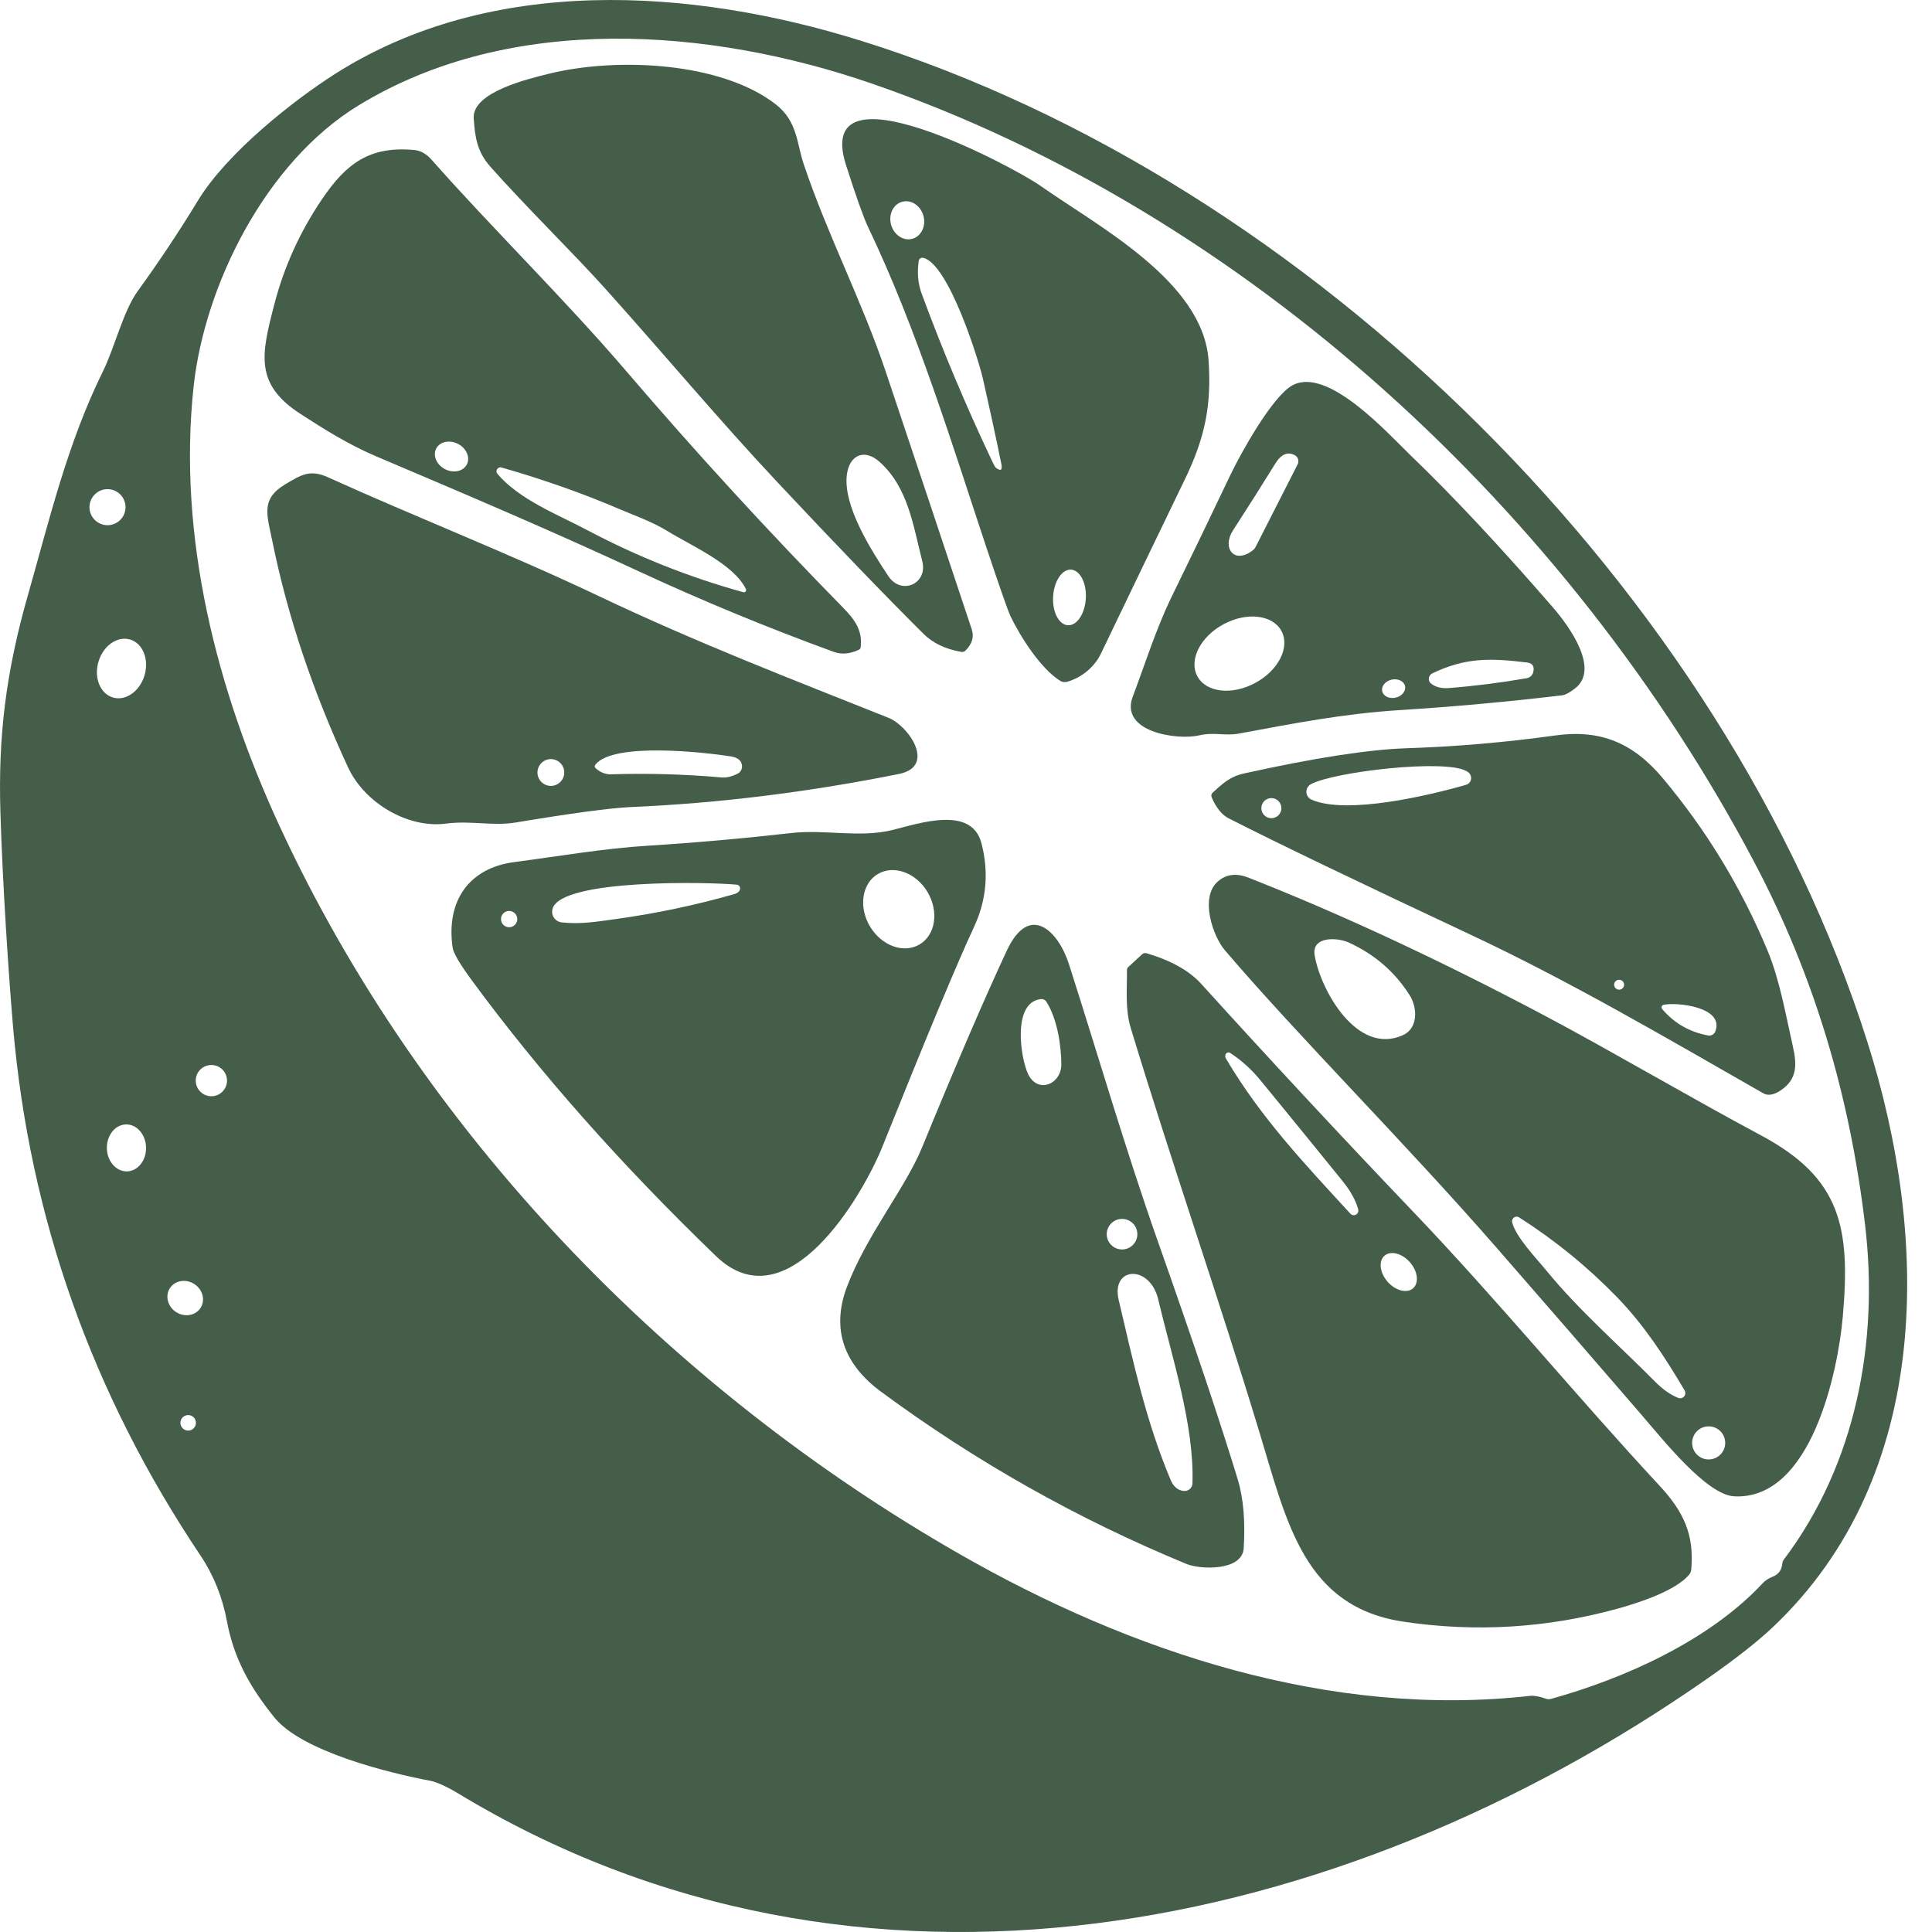
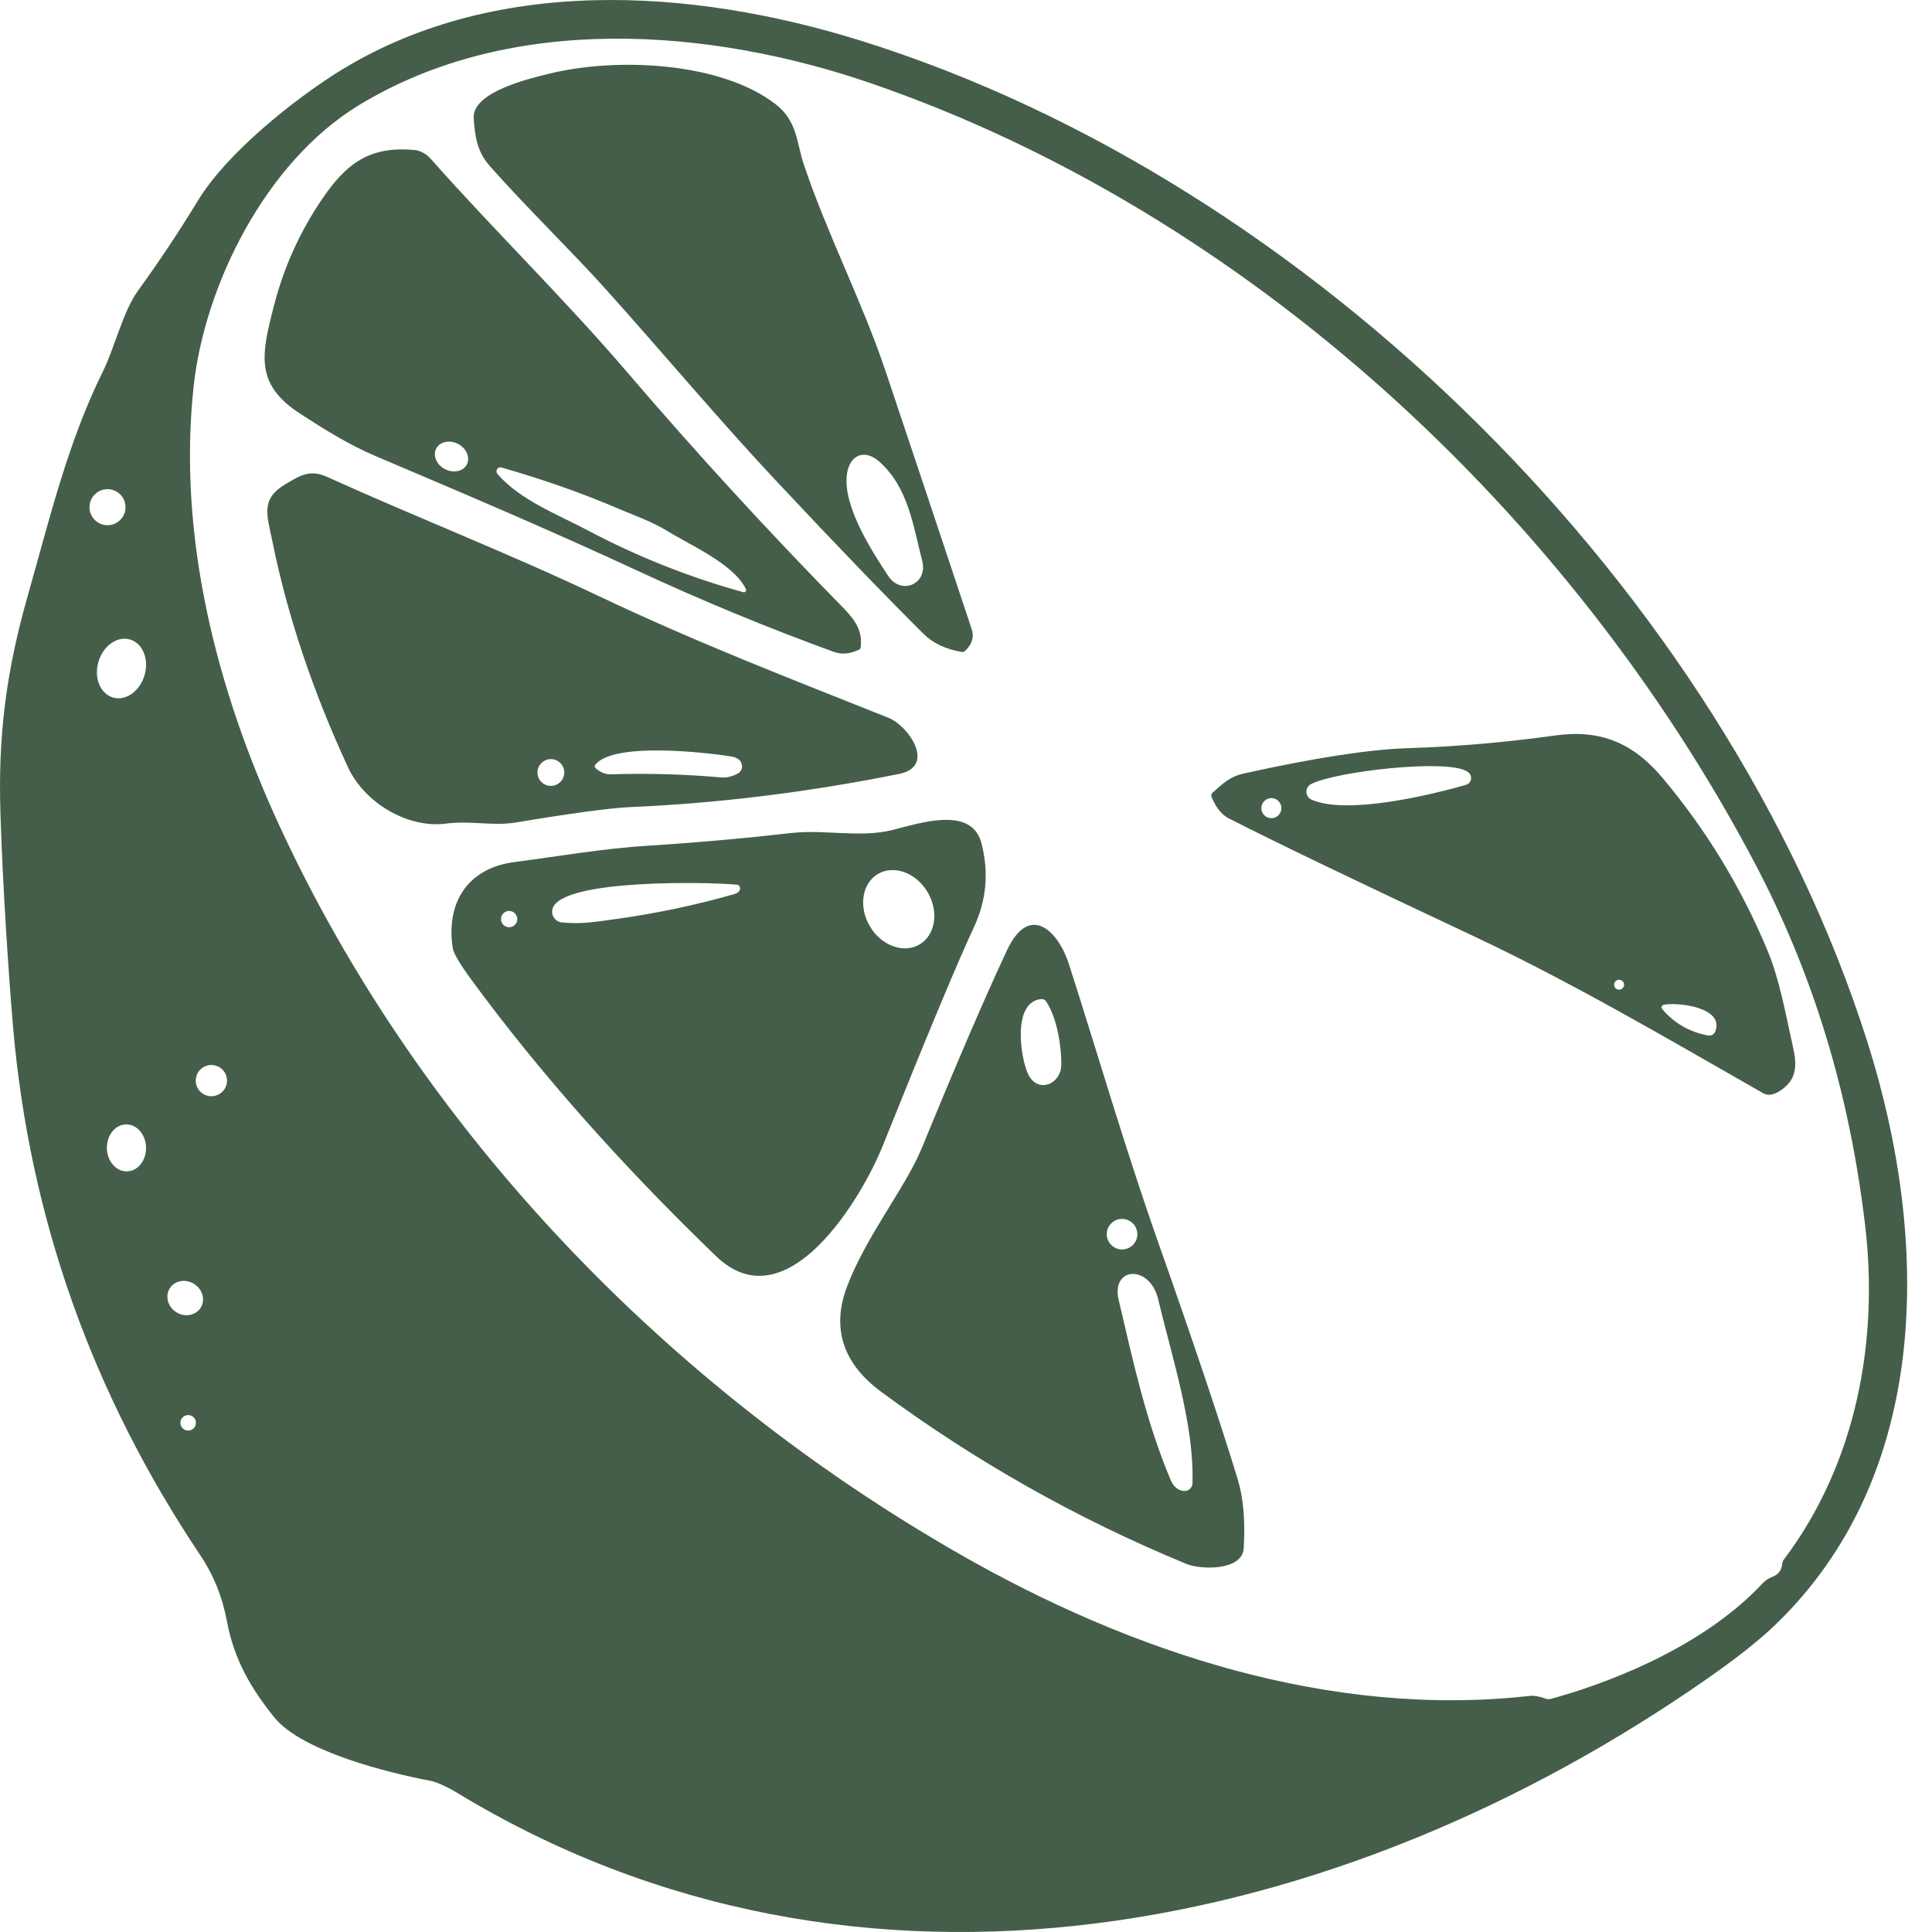
<svg xmlns="http://www.w3.org/2000/svg" width="32" height="32" viewBox="0 0 32 32" fill="none">
  <g clip-path="url(#clip0_2097_90)">
    <path d="M29.521 25.893C29.512 26.004 29.458 26.078 29.357 26.117C29.292 26.142 29.236 26.179 29.189 26.23C28.313 27.169 26.909 27.802 25.689 28.139C25.66 28.147 25.63 28.146 25.601 28.135C25.496 28.097 25.409 28.082 25.341 28.089C22.042 28.459 18.744 27.372 15.895 25.741C11.073 22.981 6.971 18.744 4.63 13.681C3.59 11.432 2.938 8.892 3.207 6.401C3.388 4.729 4.395 2.687 5.94 1.745C8.459 0.208 11.754 0.458 14.439 1.384C20.661 3.53 26.006 8.504 29.058 14.283C30.057 16.177 30.636 18.15 30.89 20.274C31.123 22.217 30.744 24.243 29.546 25.831C29.532 25.849 29.524 25.87 29.521 25.893ZM3.501 18.157C3.358 18.157 3.242 18.041 3.242 17.898C3.242 17.755 3.358 17.64 3.501 17.64C3.644 17.64 3.76 17.755 3.76 17.898C3.76 18.041 3.644 18.157 3.501 18.157ZM3.322 21.663C3.239 21.791 3.059 21.823 2.918 21.733C2.778 21.643 2.731 21.465 2.813 21.337C2.896 21.208 3.077 21.177 3.217 21.267C3.358 21.357 3.405 21.534 3.322 21.663ZM3.117 23.695C3.046 23.695 2.988 23.637 2.988 23.566C2.988 23.495 3.046 23.438 3.117 23.438C3.188 23.438 3.245 23.495 3.245 23.566C3.245 23.637 3.188 23.695 3.117 23.695ZM2.394 11.185C2.316 11.45 2.082 11.615 1.871 11.553C1.66 11.491 1.552 11.226 1.631 10.96C1.709 10.695 1.943 10.53 2.154 10.592C2.365 10.654 2.472 10.92 2.394 11.185ZM2.103 19.402C1.924 19.405 1.775 19.235 1.77 19.02C1.766 18.805 1.907 18.628 2.087 18.624C2.266 18.62 2.415 18.792 2.419 19.006C2.424 19.221 2.282 19.398 2.103 19.402ZM1.482 8.401C1.482 8.236 1.616 8.102 1.781 8.102C1.946 8.102 2.079 8.236 2.079 8.401C2.079 8.565 1.946 8.699 1.781 8.699C1.616 8.699 1.482 8.565 1.482 8.401ZM30.929 17.255C28.566 9.812 21.717 2.999 14.251 0.672C11.45 -0.201 8.138 -0.419 5.553 1.222C4.877 1.652 3.769 2.518 3.279 3.321C2.967 3.835 2.633 4.335 2.28 4.823C2.039 5.157 1.901 5.754 1.702 6.157C1.117 7.343 0.821 8.598 0.461 9.862C0.095 11.145 -0.032 12.206 0.007 13.46C0.043 14.644 0.14 16.11 0.216 17.006C0.489 20.165 1.524 23.085 3.323 25.768C3.537 26.087 3.683 26.449 3.759 26.854C3.876 27.482 4.15 27.957 4.544 28.446C5 29.01 6.442 29.367 7.136 29.497C7.244 29.518 7.45 29.62 7.549 29.681C14.237 33.755 22.206 32.038 28.273 27.807C28.749 27.475 29.116 27.186 29.373 26.942C32.022 24.426 31.957 20.491 30.929 17.255Z" fill="#445E4A" />
    <path d="M14.027 7.859C14.069 7.539 14.316 7.422 14.571 7.652C15.044 8.079 15.125 8.707 15.275 9.292C15.373 9.671 14.927 9.866 14.713 9.541C14.431 9.115 13.96 8.381 14.027 7.859ZM8.121 2.76C8.743 3.46 9.488 4.182 10.043 4.801C10.992 5.858 11.926 6.975 12.871 7.981C13.856 9.032 14.665 9.871 15.295 10.497C15.45 10.652 15.66 10.752 15.922 10.797C15.949 10.802 15.972 10.795 15.991 10.776C16.102 10.665 16.137 10.548 16.095 10.423C15.621 8.997 15.146 7.572 14.668 6.148C14.275 4.98 13.705 3.89 13.311 2.716C13.194 2.368 13.21 2.01 12.85 1.729C11.946 1.025 10.214 0.943 9.085 1.223C8.761 1.304 7.818 1.523 7.846 1.96C7.868 2.274 7.901 2.511 8.121 2.76Z" fill="#445E4A" />
-     <path d="M14.943 3.342C15.09 3.301 15.248 3.405 15.295 3.575C15.341 3.744 15.259 3.914 15.112 3.955C14.964 3.996 14.806 3.892 14.759 3.722C14.713 3.552 14.795 3.382 14.943 3.342ZM16.278 6.263C16.379 6.707 16.482 7.18 16.585 7.682C16.607 7.791 16.575 7.811 16.488 7.742C16.482 7.737 16.464 7.703 16.433 7.639C16.004 6.733 15.615 5.811 15.268 4.87C15.205 4.702 15.188 4.519 15.217 4.322C15.217 4.32 15.217 4.318 15.218 4.316C15.226 4.283 15.26 4.262 15.294 4.271C15.714 4.375 16.207 5.957 16.278 6.263ZM17.443 9.881C17.457 9.627 17.59 9.427 17.739 9.435C17.889 9.444 17.999 9.657 17.985 9.911C17.97 10.166 17.837 10.365 17.688 10.356C17.538 10.348 17.428 10.135 17.443 9.881ZM14.374 3.752C15.194 5.465 15.774 7.374 16.341 9.077C16.565 9.747 16.698 10.126 16.74 10.213C16.895 10.534 17.235 11.079 17.567 11.281C17.6 11.3 17.64 11.303 17.688 11.289C17.825 11.246 17.945 11.176 18.049 11.078C18.128 11.004 18.191 10.919 18.237 10.821C18.678 9.902 19.14 8.943 19.623 7.944C19.963 7.243 20.067 6.706 20.018 5.971C19.927 4.658 18.191 3.752 17.214 3.065C16.816 2.785 13.453 0.974 14.012 2.732C14.18 3.257 14.301 3.596 14.374 3.752Z" fill="#445E4A" />
    <path d="M7.225 7.429C7.285 7.314 7.447 7.28 7.588 7.353C7.727 7.426 7.792 7.579 7.732 7.694C7.671 7.809 7.509 7.843 7.369 7.77C7.23 7.697 7.165 7.544 7.225 7.429ZM8.226 7.789C8.236 7.754 8.271 7.733 8.306 7.743C9.006 7.944 9.659 8.174 10.264 8.434C10.473 8.524 10.797 8.638 11.046 8.791C11.454 9.041 12.155 9.344 12.355 9.758C12.359 9.766 12.36 9.775 12.357 9.784C12.352 9.803 12.331 9.815 12.312 9.809C11.418 9.562 10.56 9.221 9.739 8.787C9.241 8.522 8.611 8.284 8.239 7.849C8.225 7.832 8.22 7.81 8.226 7.789ZM4.971 6.852C5.377 7.115 5.772 7.363 6.23 7.558C7.685 8.177 9.064 8.759 10.574 9.46C11.632 9.951 12.71 10.396 13.807 10.796C13.938 10.844 14.078 10.832 14.227 10.761C14.242 10.755 14.253 10.74 14.255 10.723C14.289 10.455 14.169 10.274 13.972 10.073C12.73 8.807 11.531 7.501 10.378 6.153C9.339 4.94 8.155 3.785 7.144 2.641C7.059 2.546 6.964 2.493 6.859 2.484C6.12 2.417 5.733 2.707 5.329 3.306C4.966 3.843 4.704 4.422 4.543 5.043C4.328 5.87 4.215 6.36 4.971 6.852Z" fill="#445E4A" />
-     <path d="M20.266 10.339C20.651 10.132 21.08 10.182 21.225 10.451C21.37 10.72 21.175 11.105 20.79 11.312C20.405 11.52 19.976 11.47 19.832 11.201C19.687 10.932 19.881 10.546 20.266 10.339ZM20.422 8.785C20.659 8.419 20.892 8.052 21.12 7.683C21.219 7.523 21.327 7.476 21.445 7.539C21.5 7.568 21.521 7.636 21.493 7.691L20.8 9.053C20.787 9.079 20.769 9.101 20.746 9.118C20.437 9.352 20.236 9.072 20.422 8.785ZM23.049 11.257C23.153 11.234 23.253 11.281 23.272 11.363C23.29 11.445 23.221 11.531 23.117 11.555C23.013 11.579 22.913 11.532 22.894 11.45C22.875 11.367 22.945 11.281 23.049 11.257ZM23.722 11.154C24.28 10.885 24.697 10.901 25.292 10.973C25.385 10.985 25.419 11.038 25.395 11.134C25.382 11.185 25.341 11.224 25.289 11.233C24.863 11.307 24.433 11.362 24.002 11.396C23.876 11.407 23.775 11.381 23.701 11.32C23.69 11.31 23.681 11.299 23.675 11.287C23.652 11.237 23.673 11.178 23.722 11.154ZM18.762 11.538C18.541 12.126 19.5 12.264 19.862 12.18C20.108 12.122 20.289 12.193 20.523 12.15C21.41 11.985 22.25 11.82 23.18 11.762C24.082 11.705 24.981 11.623 25.878 11.516C25.927 11.51 25.997 11.472 26.087 11.403C26.507 11.081 25.983 10.365 25.732 10.073C24.856 9.062 24.069 8.22 23.37 7.548C22.991 7.183 21.996 6.069 21.411 6.38C21.079 6.555 20.552 7.505 20.383 7.859C20.059 8.539 19.732 9.218 19.401 9.895C19.146 10.42 18.971 10.986 18.762 11.538Z" fill="#445E4A" />
    <path d="M9.124 12.573C9.246 12.573 9.346 12.673 9.346 12.795C9.346 12.917 9.246 13.017 9.124 13.017C9.002 13.017 8.902 12.917 8.902 12.795C8.902 12.673 9.002 12.573 9.124 12.573ZM9.865 12.66C10.177 12.288 11.692 12.463 12.109 12.529C12.222 12.548 12.283 12.599 12.29 12.684C12.294 12.738 12.266 12.79 12.218 12.814C12.121 12.863 12.033 12.884 11.951 12.877C11.342 12.823 10.732 12.806 10.122 12.825C10.035 12.828 9.952 12.797 9.873 12.731C9.846 12.709 9.844 12.685 9.865 12.66ZM8.542 13.623C9.476 13.468 10.108 13.383 10.439 13.368C11.902 13.305 13.386 13.121 14.891 12.819C15.512 12.693 15.048 12.021 14.718 11.89C13.105 11.246 11.571 10.658 9.915 9.872C8.433 9.168 6.915 8.577 5.425 7.902C5.13 7.769 4.978 7.871 4.727 8.02C4.311 8.268 4.422 8.528 4.515 8.983C4.764 10.206 5.18 11.447 5.763 12.706C6.04 13.306 6.764 13.726 7.392 13.641C7.791 13.588 8.168 13.686 8.542 13.623Z" fill="#445E4A" />
    <path d="M26.817 16.228C26.863 16.228 26.9 16.264 26.9 16.31C26.9 16.355 26.863 16.392 26.817 16.392C26.772 16.392 26.735 16.355 26.735 16.31C26.735 16.264 26.772 16.228 26.817 16.228ZM27.554 16.643C27.773 16.596 28.566 16.678 28.411 17.084C28.392 17.132 28.343 17.16 28.292 17.151C27.984 17.094 27.73 16.948 27.53 16.712C27.526 16.706 27.523 16.7 27.521 16.693C27.516 16.67 27.531 16.648 27.554 16.643ZM24.366 12.898C24.362 12.945 24.33 12.984 24.285 12.998C23.659 13.179 22.299 13.498 21.724 13.245C21.694 13.232 21.669 13.209 21.654 13.18C21.617 13.11 21.645 13.024 21.715 12.987C22.108 12.781 23.926 12.569 24.288 12.771C24.344 12.801 24.37 12.844 24.366 12.898ZM21.058 13.552C20.966 13.552 20.892 13.477 20.892 13.386C20.892 13.294 20.966 13.219 21.058 13.219C21.15 13.219 21.224 13.294 21.224 13.386C21.224 13.477 21.15 13.552 21.058 13.552ZM25.764 12.181C24.947 12.295 24.125 12.366 23.301 12.393C22.665 12.414 21.765 12.554 20.6 12.812C20.368 12.864 20.252 12.979 20.084 13.13C20.064 13.149 20.058 13.178 20.068 13.203C20.143 13.38 20.238 13.498 20.354 13.556C21.139 13.956 22.48 14.601 24.377 15.491C26.029 16.267 27.62 17.203 29.205 18.108C29.285 18.154 29.385 18.136 29.504 18.053C29.762 17.874 29.766 17.644 29.697 17.339C29.576 16.803 29.479 16.232 29.274 15.74C28.841 14.701 28.263 13.75 27.54 12.888C27.051 12.305 26.509 12.078 25.764 12.181Z" fill="#445E4A" />
    <path d="M14.408 15.342C14.217 15.02 14.277 14.632 14.54 14.476C14.805 14.32 15.173 14.454 15.364 14.777C15.554 15.099 15.495 15.487 15.231 15.643C14.967 15.799 14.599 15.665 14.408 15.342ZM12.257 14.729C12.247 14.767 12.215 14.794 12.159 14.81C11.515 14.994 10.861 15.131 10.196 15.223C9.885 15.265 9.63 15.312 9.306 15.278C9.294 15.277 9.282 15.275 9.27 15.271C9.176 15.242 9.123 15.142 9.153 15.048C9.306 14.555 11.743 14.608 12.205 14.653C12.208 14.654 12.21 14.654 12.213 14.655C12.245 14.663 12.265 14.696 12.257 14.729ZM8.433 15.358C8.358 15.358 8.298 15.297 8.298 15.223C8.298 15.149 8.358 15.088 8.433 15.088C8.507 15.088 8.568 15.149 8.568 15.223C8.568 15.297 8.507 15.358 8.433 15.358ZM16.132 15.355C16.339 14.911 16.381 14.448 16.256 13.967C16.094 13.341 15.236 13.634 14.779 13.748C14.242 13.881 13.66 13.734 13.102 13.798C12.32 13.887 11.536 13.957 10.751 14.006C9.993 14.053 9.264 14.181 8.517 14.279C7.765 14.377 7.385 14.927 7.497 15.696C7.51 15.787 7.616 15.966 7.813 16.235C8.933 17.76 10.281 19.283 11.858 20.804C13.038 21.943 14.285 19.813 14.617 18.988C15.353 17.153 15.858 15.942 16.132 15.355Z" fill="#445E4A" />
-     <path d="M28.301 24.173C28.149 24.173 28.027 24.05 28.027 23.899C28.027 23.747 28.149 23.625 28.301 23.625C28.452 23.625 28.575 23.747 28.575 23.899C28.575 24.05 28.452 24.173 28.301 24.173ZM27.908 23.107C27.889 23.151 27.839 23.171 27.795 23.153C27.666 23.101 27.539 23.012 27.413 22.884C26.82 22.285 26.145 21.697 25.616 21.048C25.454 20.849 25.104 20.489 25.046 20.244C25.042 20.225 25.045 20.205 25.056 20.188C25.078 20.152 25.125 20.141 25.16 20.163C25.753 20.541 26.293 20.981 26.782 21.484C27.229 21.946 27.568 22.463 27.902 23.029C27.916 23.052 27.919 23.081 27.908 23.107ZM23.238 17.145C22.477 17.489 21.872 16.398 21.775 15.825C21.72 15.502 22.152 15.526 22.337 15.61C22.767 15.806 23.104 16.097 23.349 16.485C23.483 16.698 23.485 17.034 23.238 17.145ZM29.18 18.812C27.98 18.17 26.684 17.406 25.611 16.836C23.873 15.914 22.229 15.147 20.679 14.537C20.477 14.457 20.306 14.479 20.167 14.604C19.872 14.866 20.086 15.504 20.29 15.742C21.518 17.18 23.259 18.913 24.785 20.663C25.584 21.579 26.381 22.497 27.175 23.418C27.546 23.848 28.267 24.761 28.725 24.784C30.009 24.848 30.446 22.686 30.522 21.812C30.652 20.336 30.494 19.518 29.18 18.812Z" fill="#445E4A" />
    <path d="M19.751 24.568C19.751 24.571 19.751 24.575 19.751 24.578C19.743 24.65 19.678 24.703 19.605 24.695C19.509 24.685 19.436 24.623 19.388 24.509C18.979 23.536 18.772 22.565 18.529 21.532C18.398 20.975 19.047 20.939 19.185 21.526C19.411 22.485 19.782 23.599 19.751 24.568ZM18.331 20.442C18.331 20.302 18.445 20.189 18.584 20.189C18.725 20.189 18.838 20.302 18.838 20.442C18.838 20.581 18.725 20.695 18.584 20.695C18.445 20.695 18.331 20.581 18.331 20.442ZM17.026 17.785C16.905 17.528 16.76 16.598 17.242 16.548C17.277 16.544 17.312 16.561 17.33 16.59C17.52 16.886 17.578 17.345 17.579 17.628C17.58 17.958 17.187 18.126 17.026 17.785ZM19.171 20.542C18.64 19.033 18.193 17.493 17.705 15.969C17.529 15.42 17.053 14.944 16.678 15.741C16.328 16.488 15.858 17.577 15.27 19.01C14.996 19.678 14.344 20.47 14.025 21.322C13.762 22.027 13.989 22.605 14.59 23.049C16.16 24.208 17.847 25.16 19.652 25.904C19.879 25.998 20.578 26.026 20.6 25.641C20.627 25.19 20.594 24.812 20.502 24.507C20.223 23.589 19.78 22.267 19.171 20.542Z" fill="#445E4A" />
-     <path d="M23.405 21.338C23.304 21.427 23.115 21.379 22.984 21.231C22.853 21.082 22.829 20.889 22.931 20.799C23.032 20.71 23.221 20.758 23.352 20.906C23.483 21.055 23.507 21.248 23.405 21.338ZM22.474 20.108C22.443 20.136 22.395 20.134 22.367 20.103C21.597 19.264 20.884 18.512 20.307 17.536C20.293 17.513 20.29 17.49 20.298 17.468C20.299 17.463 20.301 17.46 20.303 17.456C20.32 17.431 20.353 17.424 20.377 17.441C20.562 17.562 20.729 17.713 20.877 17.893C21.335 18.451 21.791 19.011 22.245 19.572C22.37 19.727 22.454 19.88 22.496 20.03C22.504 20.058 22.496 20.089 22.474 20.108ZM23.398 20.061C22.214 18.821 21.047 17.566 19.896 16.296C19.698 16.078 19.397 15.909 18.994 15.79C18.963 15.781 18.936 15.787 18.913 15.809L18.686 16.019C18.673 16.032 18.665 16.05 18.666 16.069C18.669 16.391 18.634 16.711 18.728 17.025C19.41 19.271 20.182 21.486 20.863 23.732C21.317 25.227 21.603 26.614 23.245 26.86C24.444 27.039 25.632 26.966 26.809 26.64C27.142 26.547 27.754 26.349 27.977 26.082C27.997 26.058 28.009 26.029 28.012 26C28.064 25.433 27.897 25.05 27.49 24.611C26.102 23.117 24.806 21.534 23.398 20.061Z" fill="#445E4A" />
  </g>
  <defs>
    <clipPath id="clip0_2097_90">
      <rect width="32" height="32" fill="white" />
    </clipPath>
  </defs>
</svg>